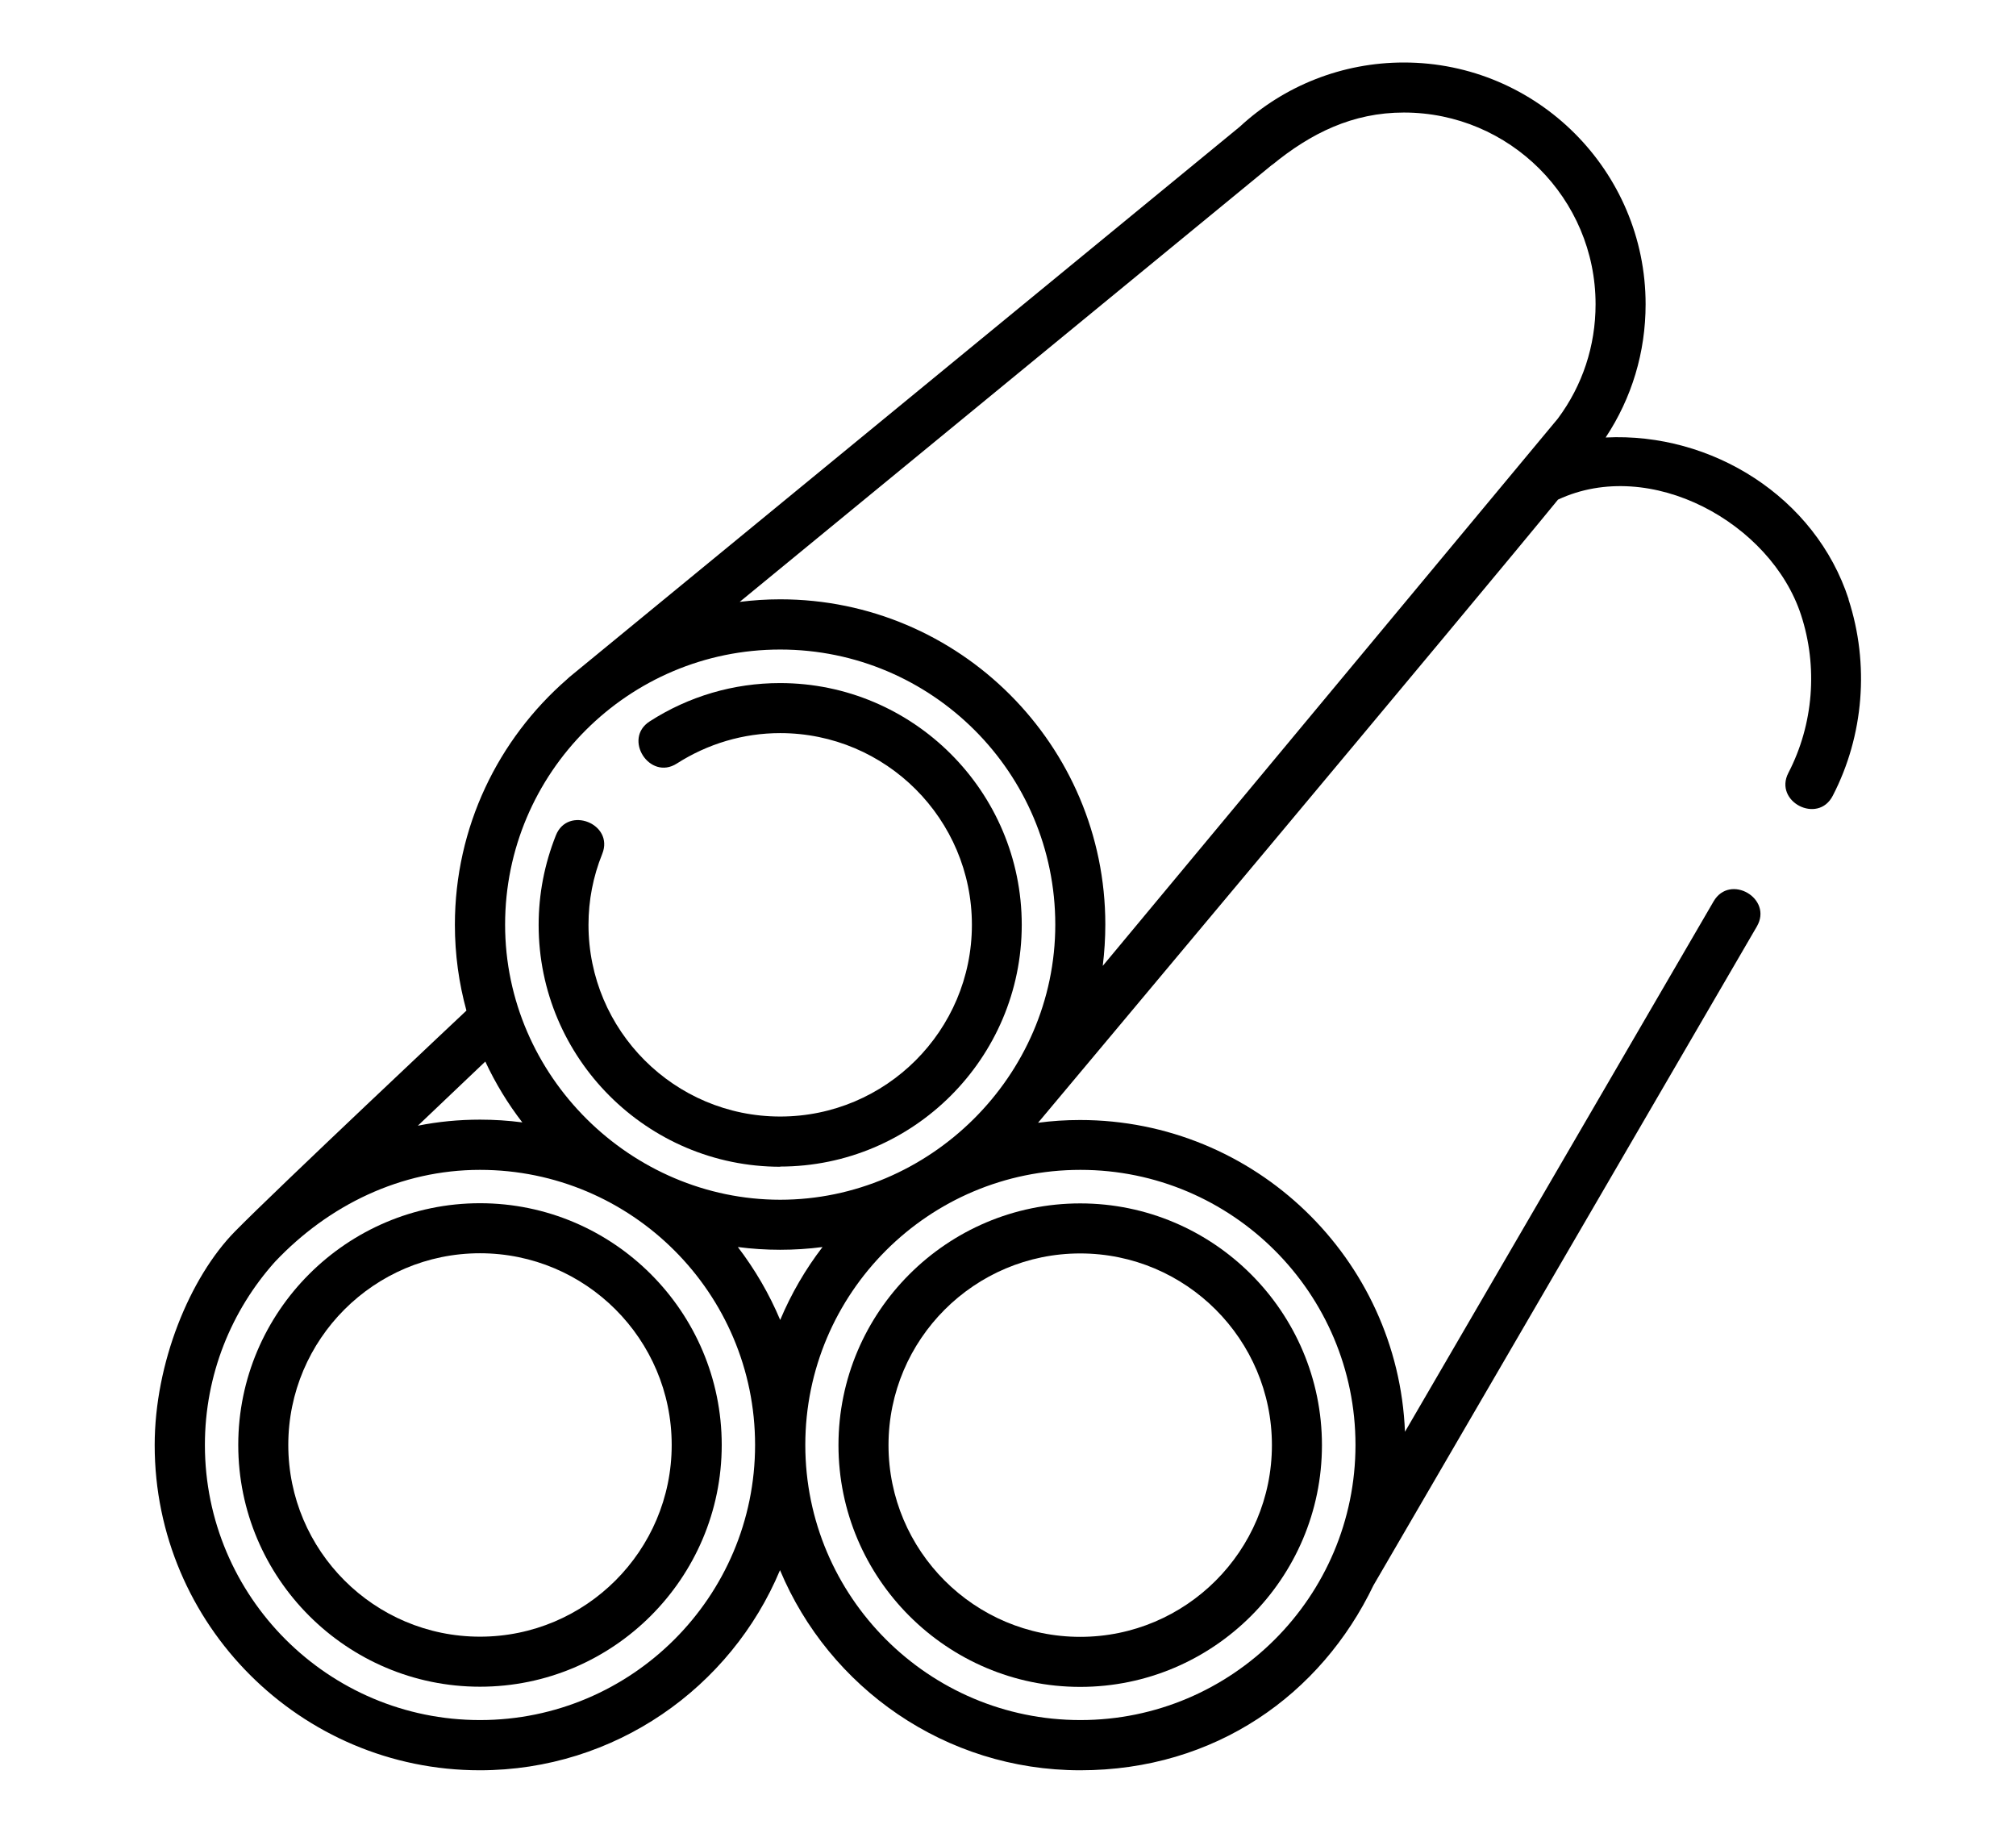
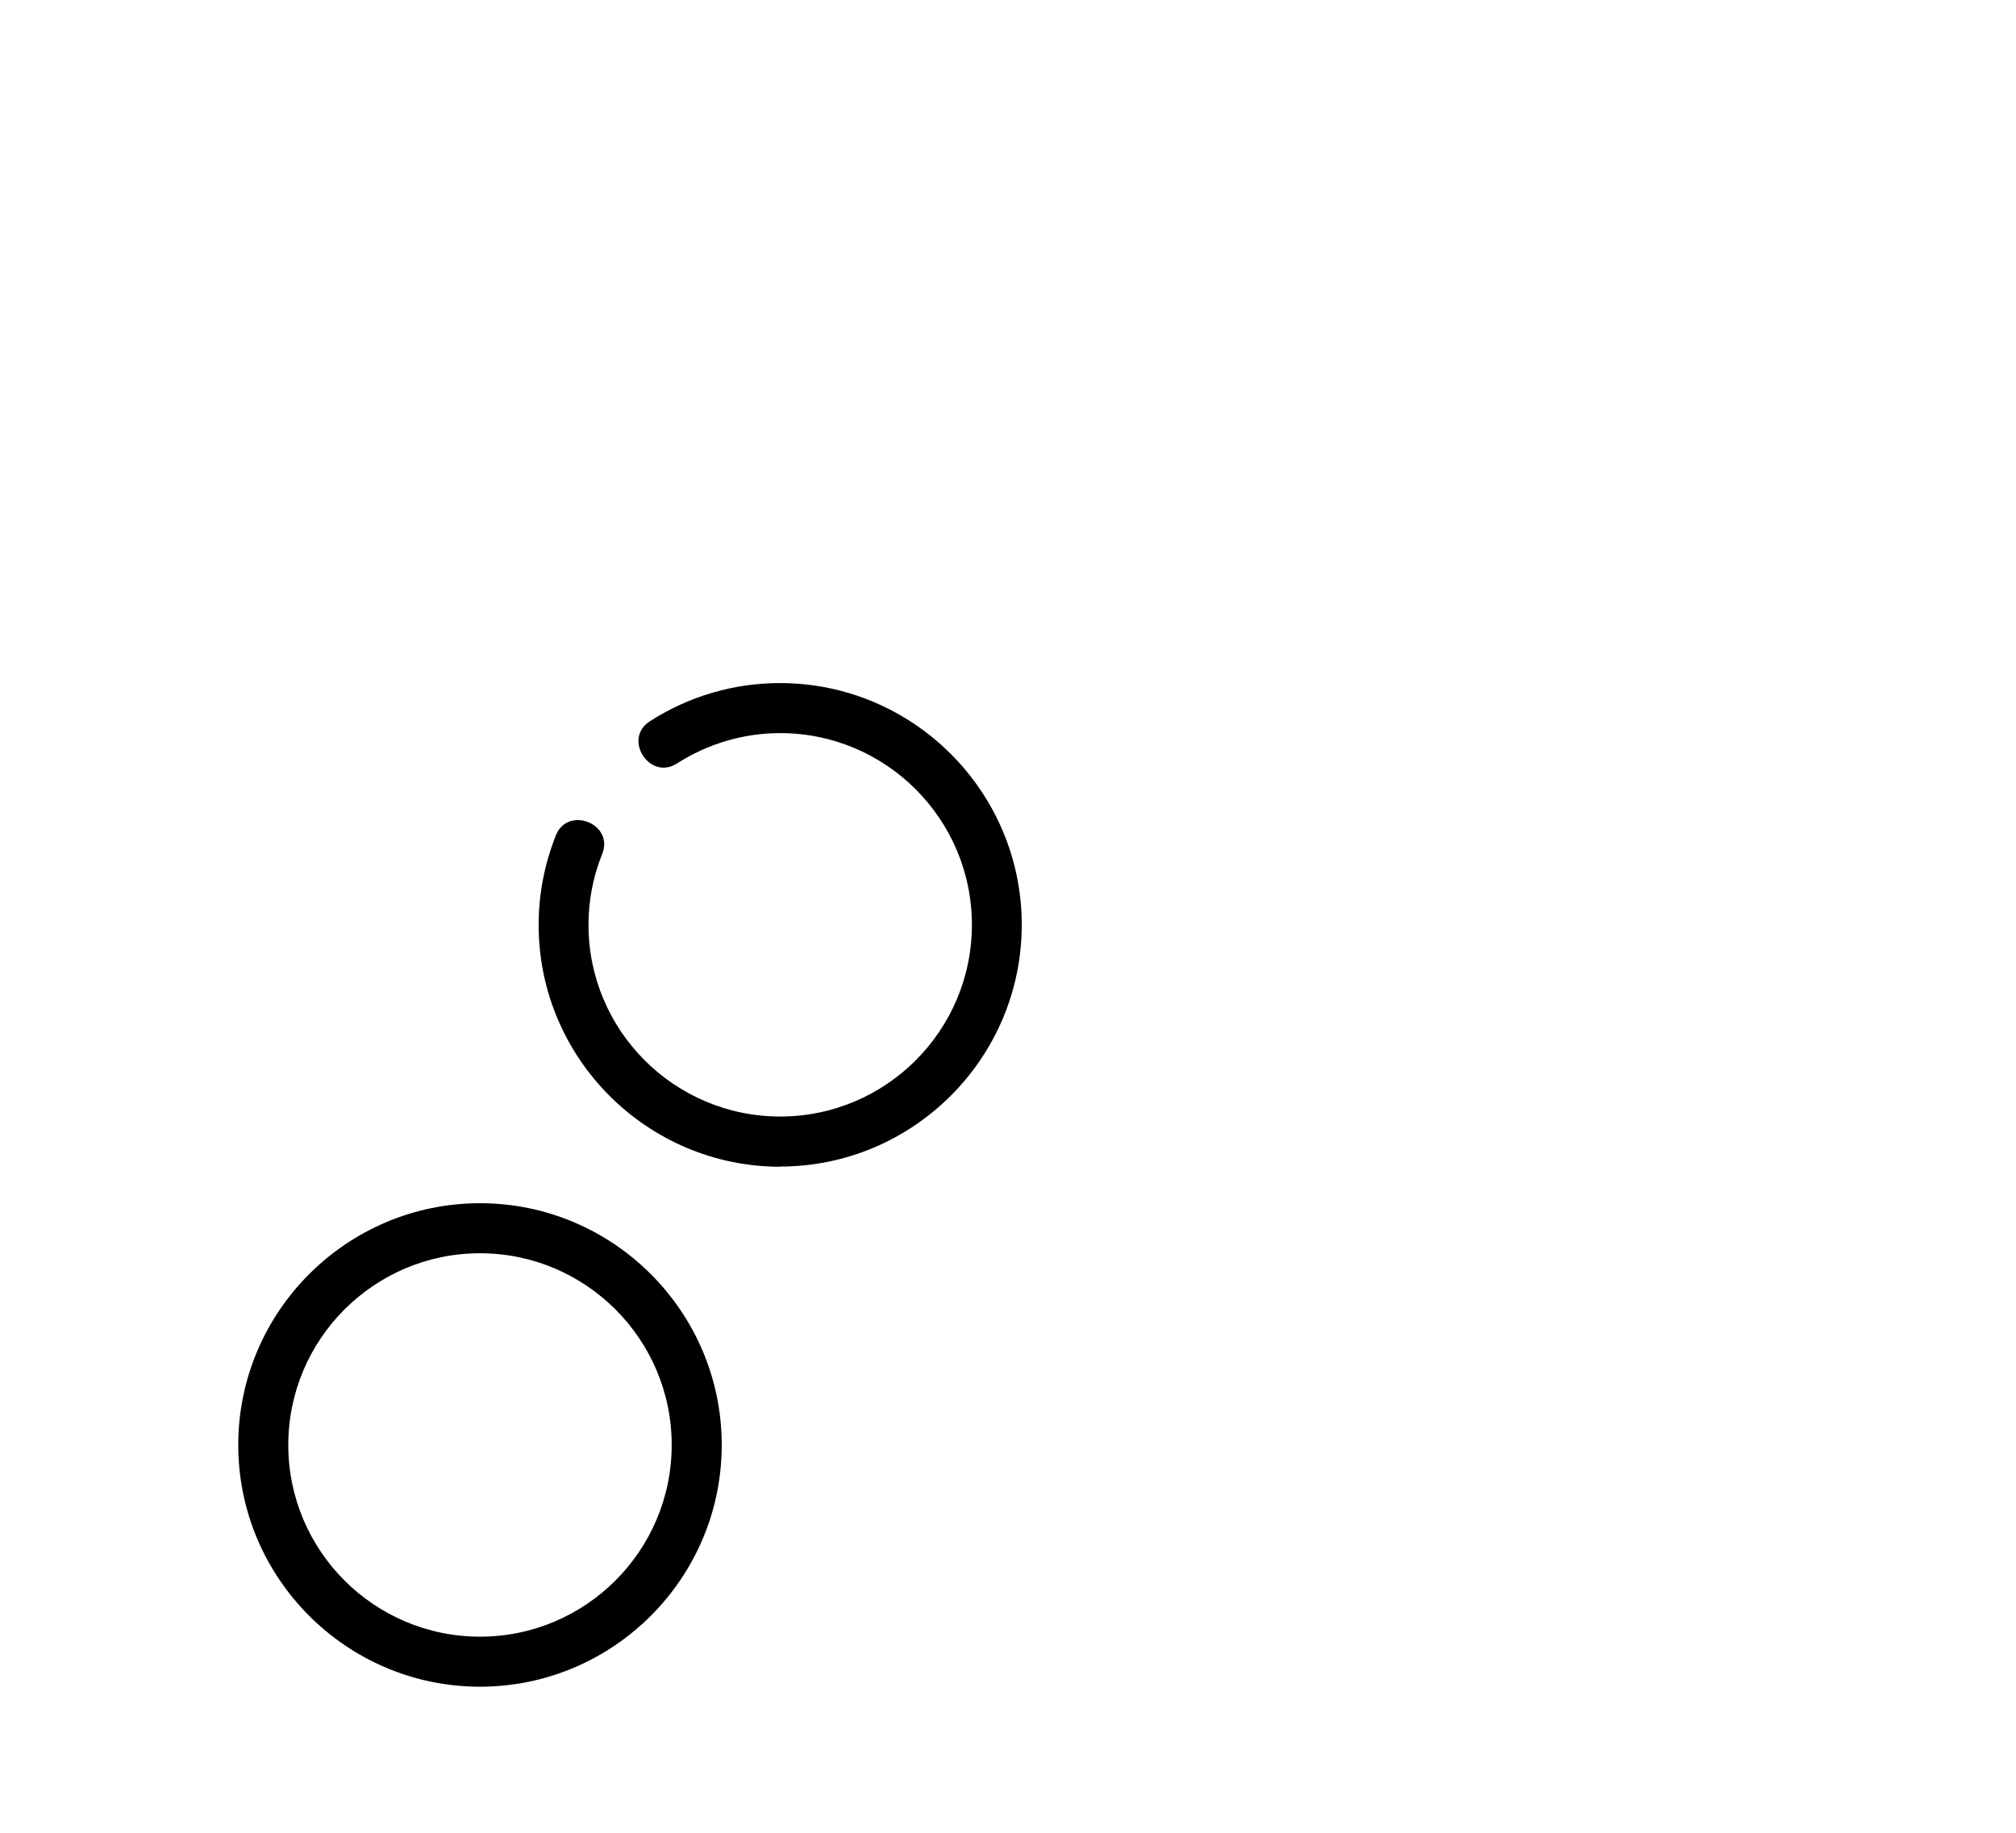
<svg xmlns="http://www.w3.org/2000/svg" id="Detailed_testing" data-name="Detailed testing" viewBox="0 0 110 100">
-   <path d="M100.87,32.7c-1.81-5.57-7.46-9.12-13.26-8.83,1.43-2.16,2.18-4.65,2.18-7.27,0-7.27-5.92-13.19-13.19-13.19-3.34,0-6.52,1.25-8.96,3.51L31.06,36.95s-.09,.08-.13,.12c-3.74,3.26-6.11,8.05-6.11,13.39,0,1.62,.22,3.19,.63,4.68,0,0-10.34,9.72-12.62,12.04-2.48,2.52-4.39,7.2-4.39,11.67,0,9.78,7.96,17.74,17.74,17.74,7.37,0,13.7-4.51,16.38-10.92,2.68,6.41,9.01,10.92,16.38,10.92s13.14-4.13,16-10.09l20.92-35.95c.89-1.53-1.47-2.9-2.36-1.37l-16.84,28.94c-.38-9.45-8.19-17.01-17.73-17.01-.78,0-1.54,.05-2.29,.15,0,0,24.05-28.7,28.37-34,5.05-2.36,11.62,1.28,13.26,6.29,.93,2.84,.68,5.98-.69,8.62-.81,1.57,1.61,2.82,2.42,1.25,1.7-3.28,2.01-7.19,.86-10.72h0Zm-31.46-23.7c2.11-1.73,4.39-2.86,7.19-2.86,5.77,0,10.46,4.69,10.46,10.46,0,2.27-.71,4.43-2.06,6.24,0,0-23.17,27.86-24.83,29.86,.09-.74,.14-1.49,.14-2.26,0-9.78-7.96-17.74-17.74-17.74-.75,0-1.49,.05-2.21,.14l29.05-23.85Zm-26.84,26.44c8.28,0,15.01,6.73,15.01,15.01s-6.88,15.01-15.01,15.01-15.01-6.73-15.01-15.01c0-8.28,6.73-15.01,15.01-15.01h0Zm2.31,32.6c-.93,1.21-1.71,2.55-2.31,3.98-.6-1.43-1.38-2.76-2.31-3.98,.76,.1,1.53,.15,2.31,.15s1.55-.05,2.31-.15Zm-18.4-10.12c.55,1.18,1.23,2.3,2.02,3.32-.76-.1-1.53-.15-2.31-.15-1.16,0-2.29,.11-3.39,.33l3.68-3.5Zm-.29,35.93c-8.28,0-15.01-6.73-15.01-15.01,0-3.84,1.45-7.34,3.82-9.99,2.93-3.1,6.87-5.02,11.19-5.02,8.28,0,15.01,6.73,15.01,15.01s-6.73,15.01-15.01,15.01Zm47.77-15.01c0,8.28-6.73,15.01-15.01,15.01s-15.01-6.73-15.01-15.01,6.73-15.01,15.01-15.01c8.28,0,15.01,6.73,15.01,15.01Z" />
  <path d="M42.56,63.65c7.27,0,13.19-5.92,13.19-13.19s-5.92-13.19-13.19-13.19c-2.53,0-4.98,.72-7.11,2.09-1.48,.95,0,3.25,1.48,2.3,1.69-1.08,3.63-1.66,5.64-1.66,5.77,0,10.46,4.69,10.46,10.46s-4.69,10.46-10.46,10.46-10.46-4.69-10.46-10.46c0-1.33,.25-2.63,.75-3.87,.66-1.64-1.88-2.65-2.53-1.01-.62,1.56-.94,3.2-.94,4.89,0,7.27,5.92,13.19,13.19,13.19Z" />
  <path d="M26.19,65.65c-7.27,0-13.19,5.92-13.19,13.19s5.92,13.19,13.19,13.19,13.19-5.92,13.19-13.19-5.92-13.19-13.19-13.19Zm0,23.65c-5.77,0-10.46-4.69-10.46-10.46s4.69-10.46,10.46-10.46,10.46,4.69,10.46,10.46-4.69,10.46-10.46,10.46Z" />
-   <path d="M58.94,92.04c7.27,0,13.19-5.92,13.19-13.19s-5.92-13.19-13.19-13.19-13.19,5.92-13.19,13.19,5.92,13.19,13.19,13.19Zm0-23.65c5.77,0,10.46,4.69,10.46,10.46s-4.69,10.46-10.46,10.46-10.46-4.69-10.46-10.46,4.69-10.46,10.46-10.46Z" />
</svg>